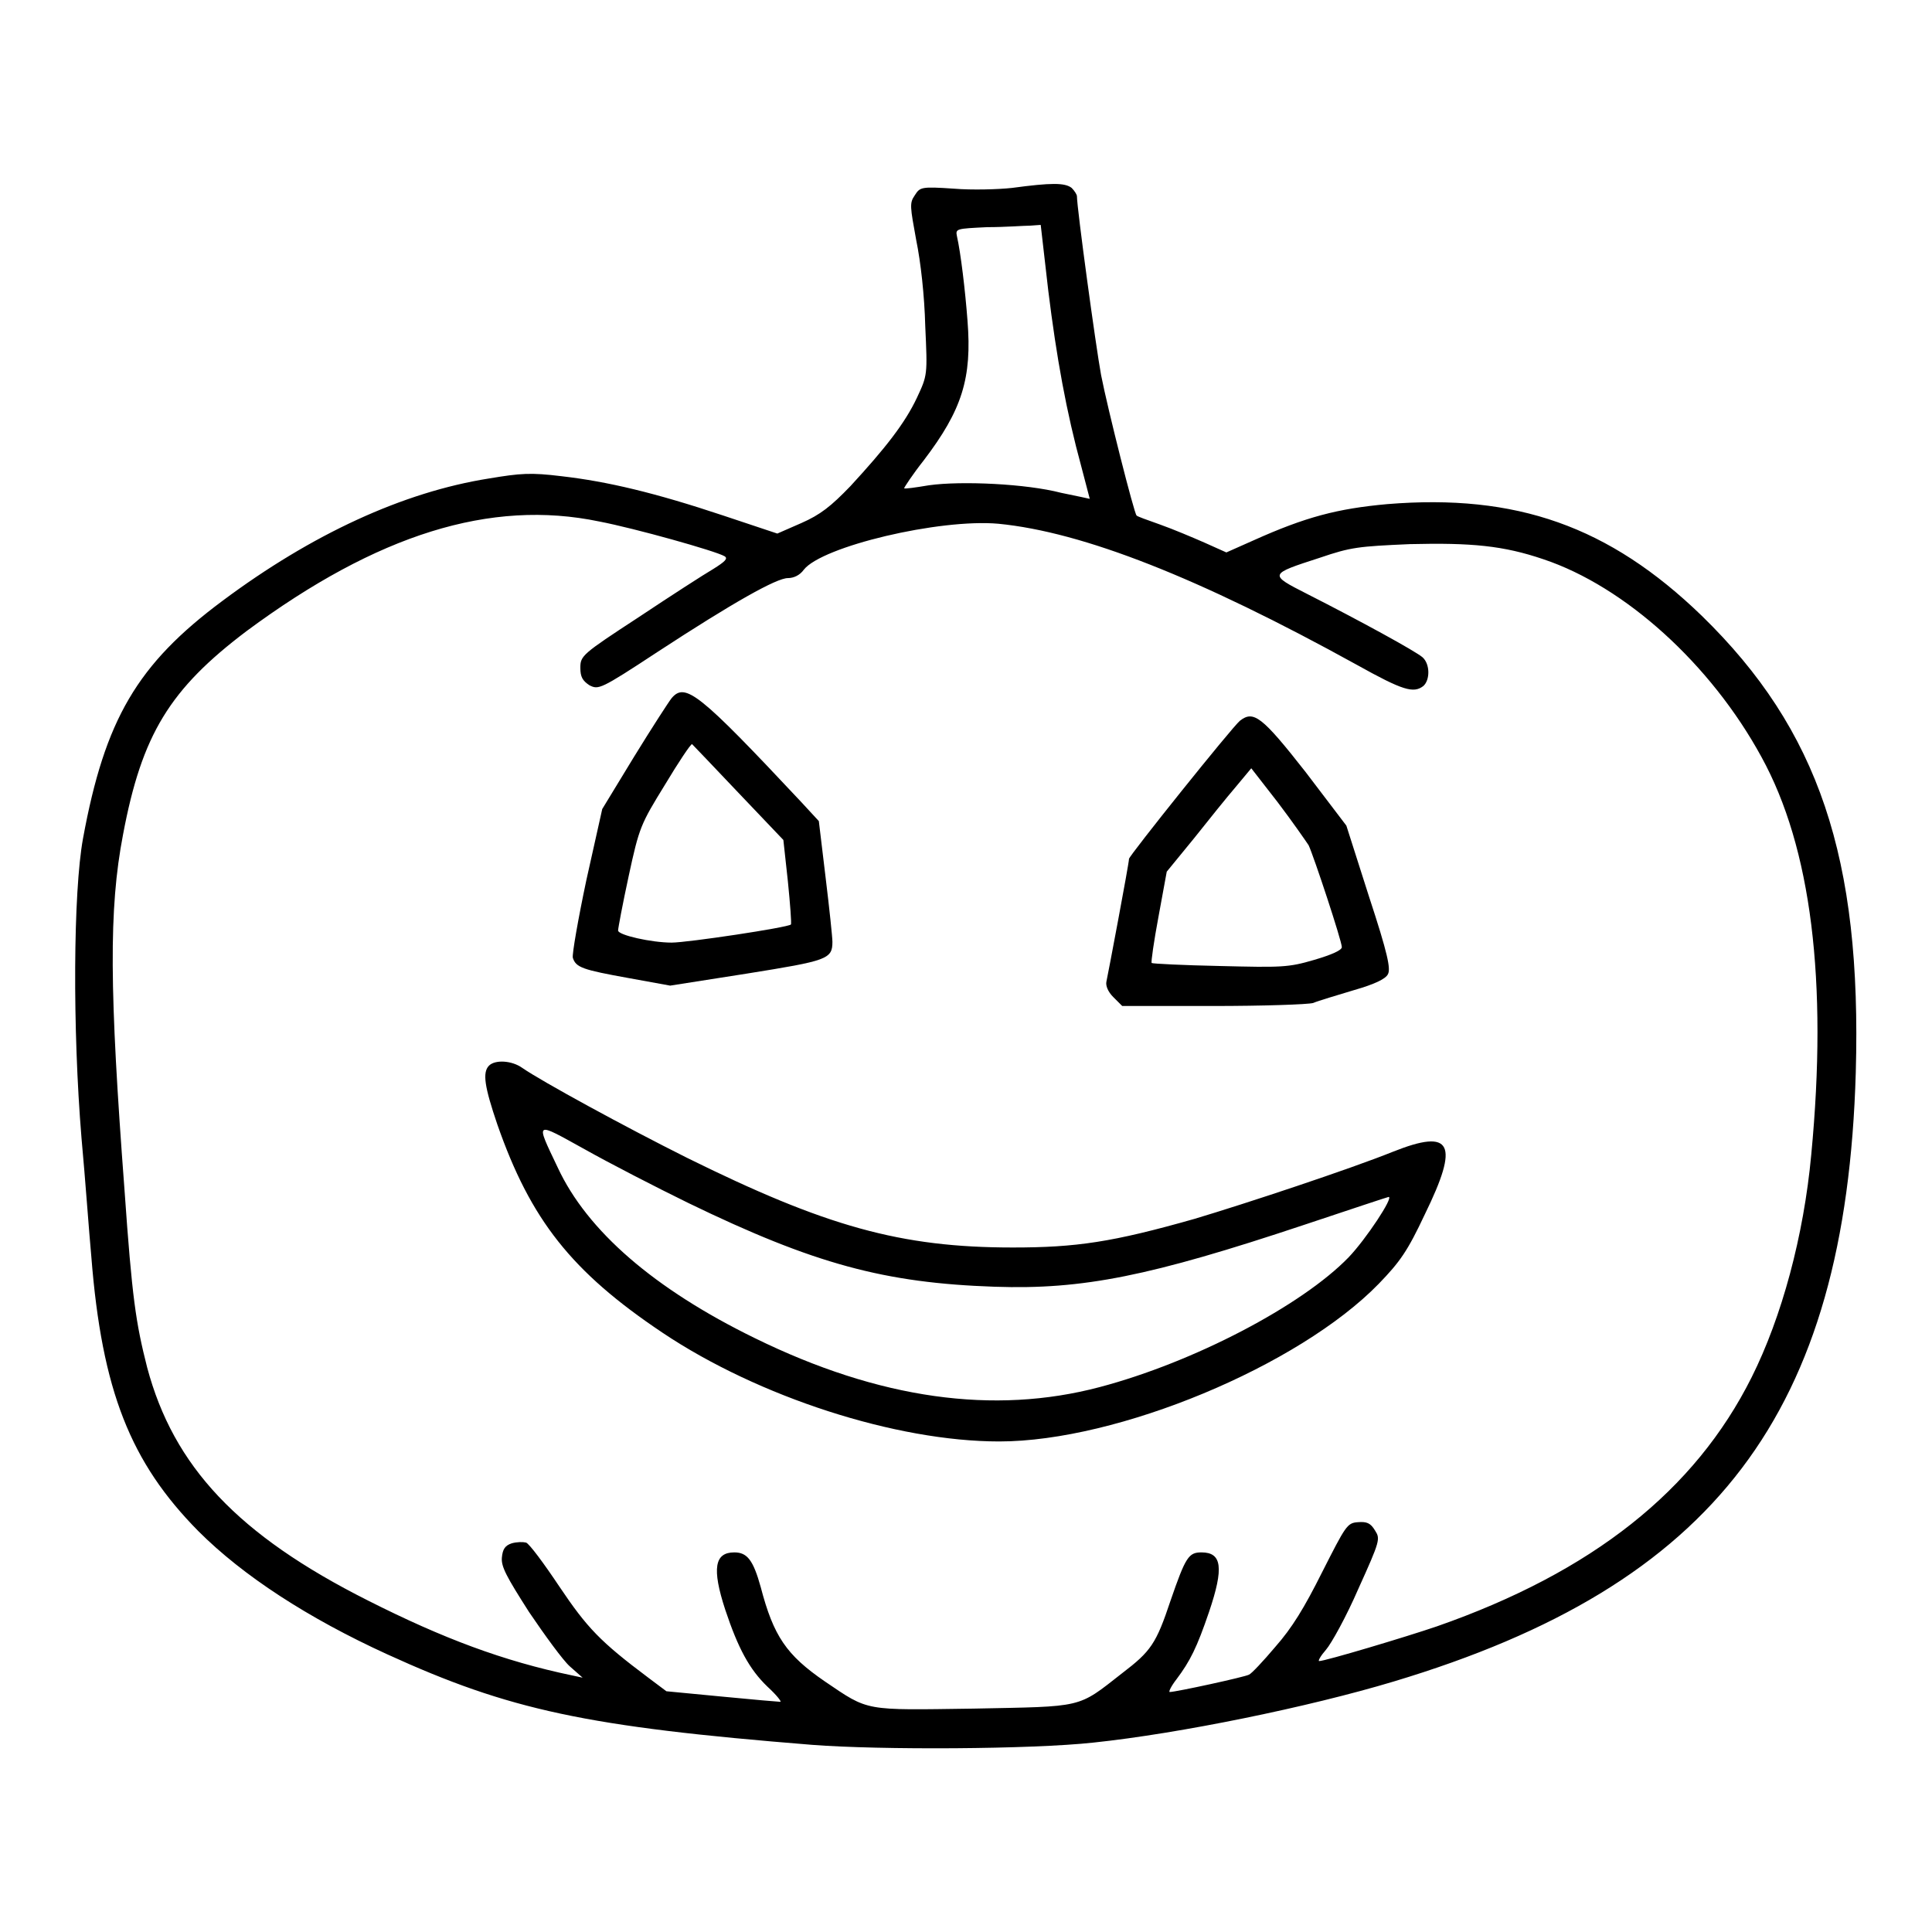
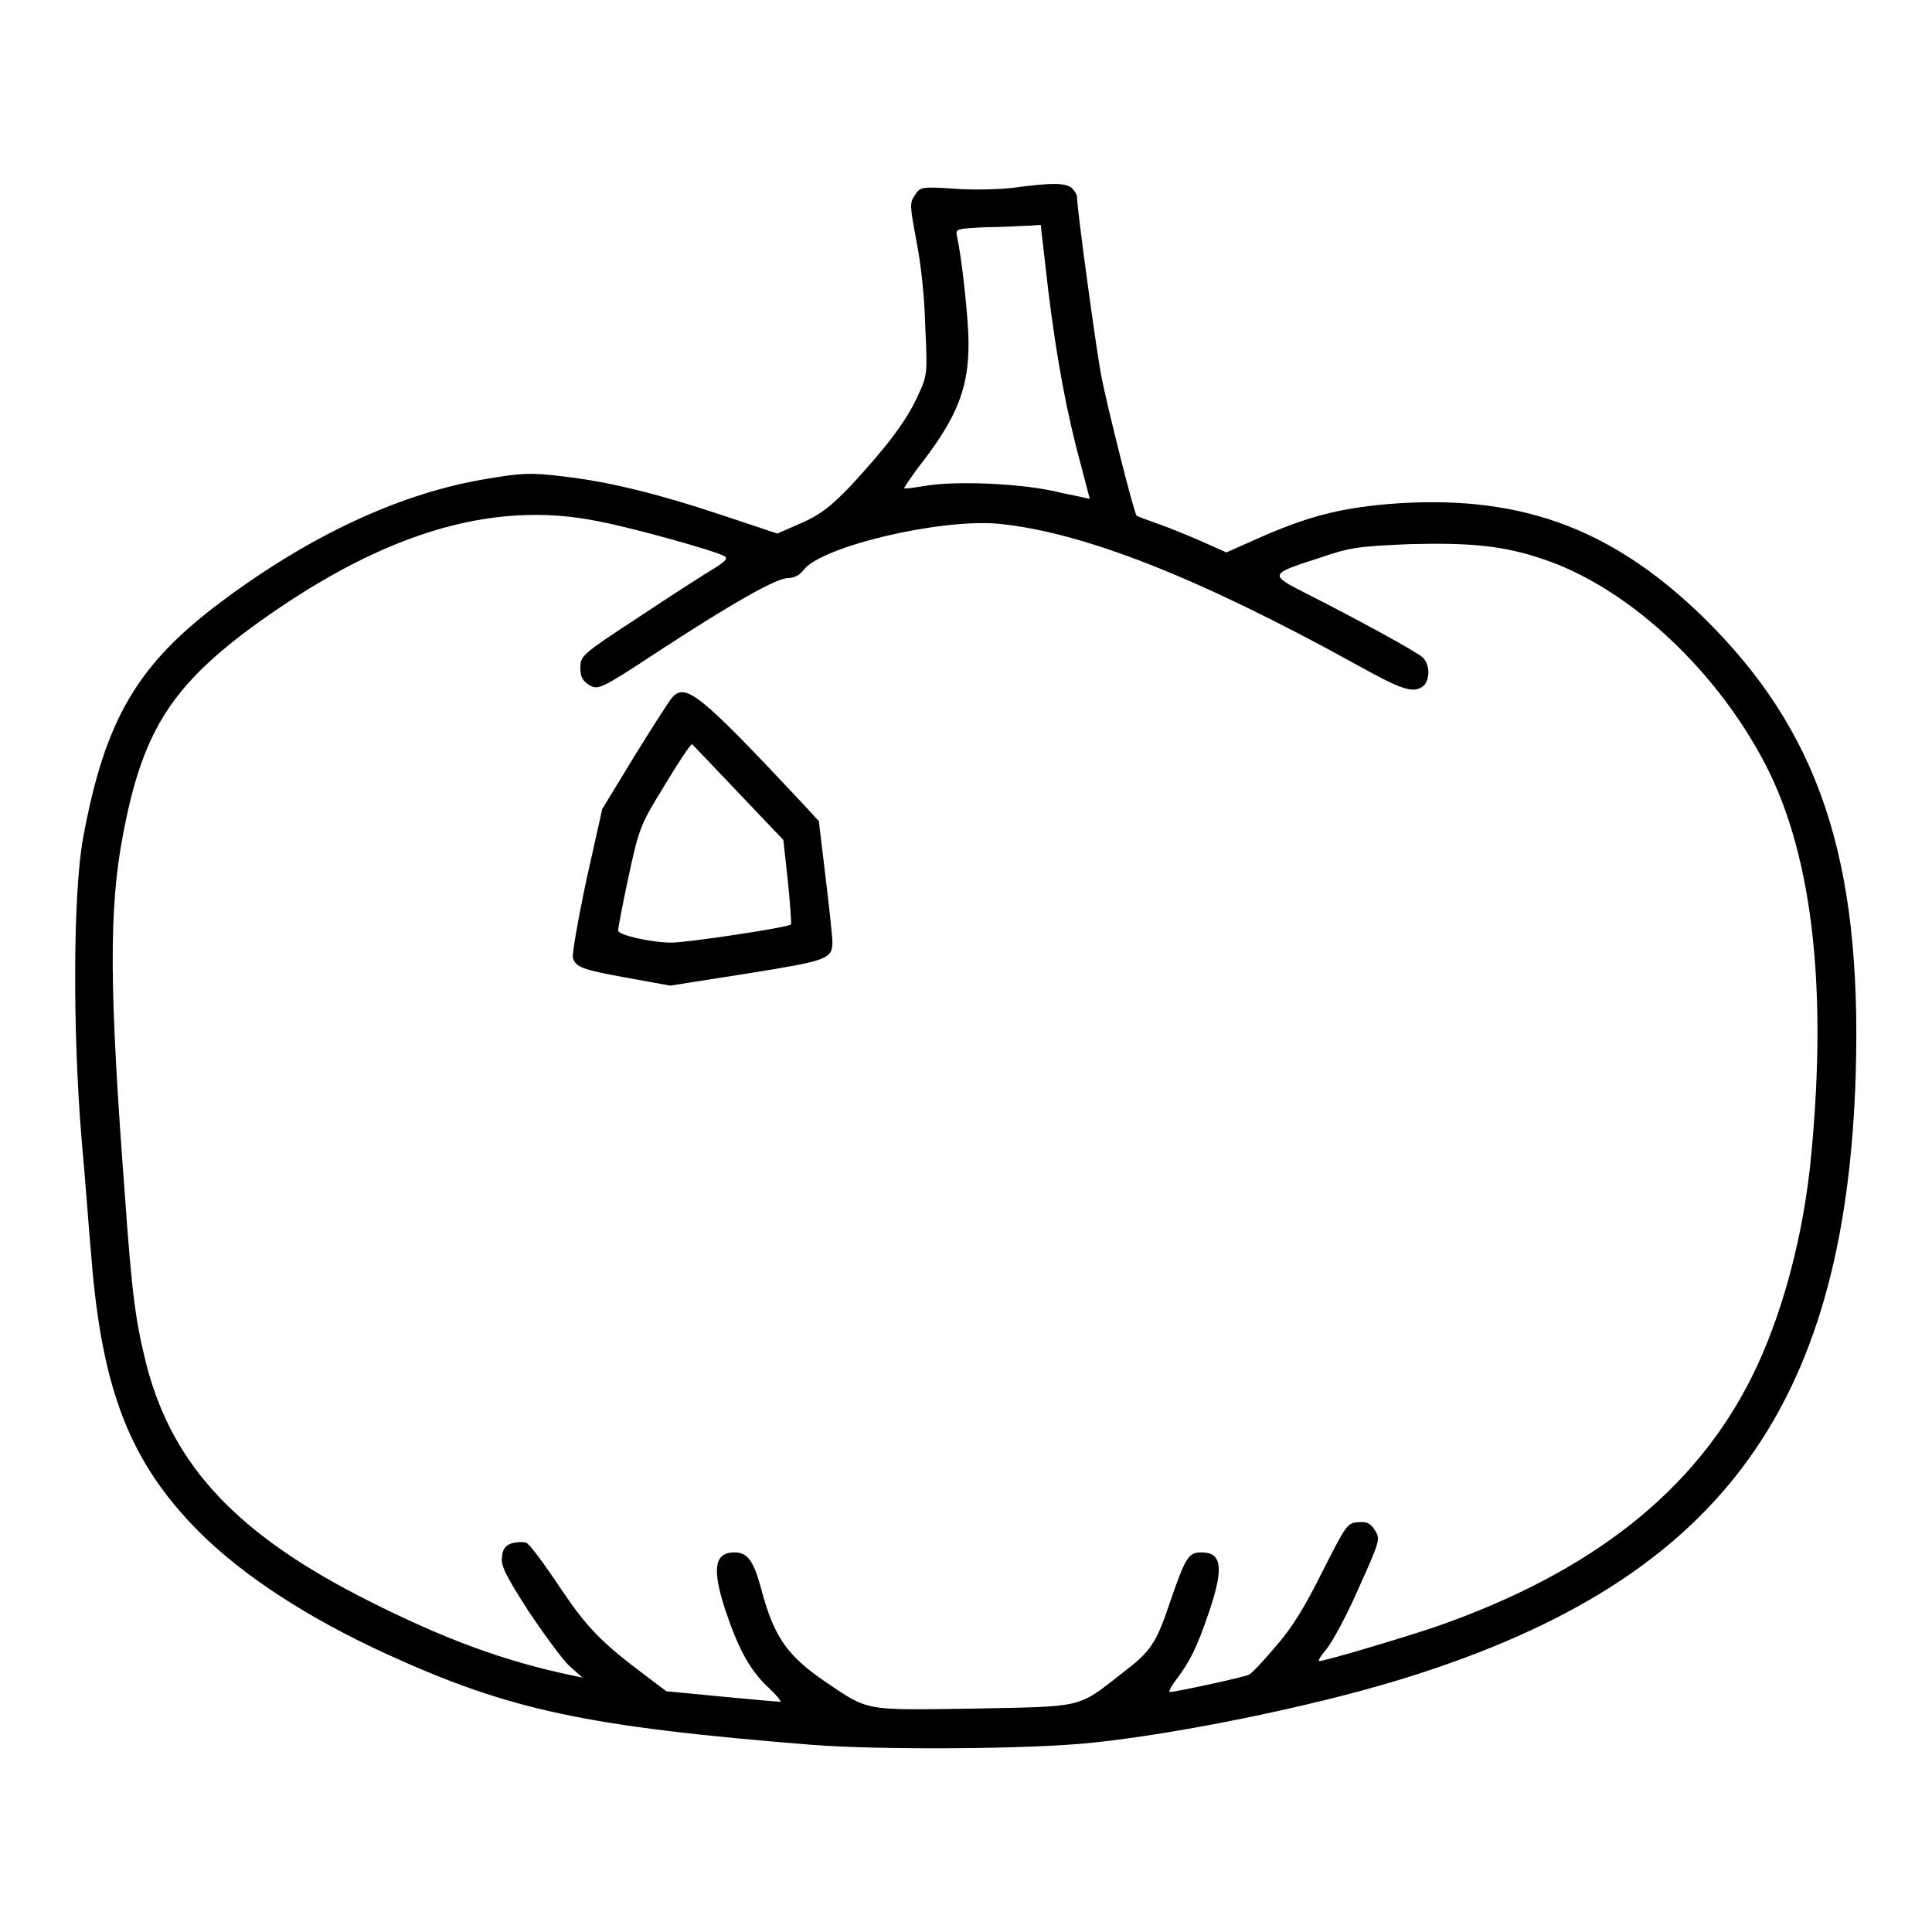
<svg xmlns="http://www.w3.org/2000/svg" version="1.1" x="0px" y="0px" viewBox="0 0 256 256" enable-background="new 0 0 256 256" xml:space="preserve">
  <g>
    <g>
      <g>
        <path fill="#000000" d="M134.1,24.9c-1.8,0.2-5.3,0.3-7.7,0.1c-4.4-0.3-4.5-0.2-5.2,0.9c-0.7,1-0.6,1.5,0.2,5.9c0.6,2.9,1.1,7.4,1.2,11.4c0.3,6.5,0.3,6.5-1.1,9.5c-1.6,3.4-4.2,6.7-8.8,11.7c-2.6,2.7-4,3.8-6.5,4.9l-3.2,1.4l-7.2-2.4c-9-3-15.3-4.5-21.4-5.2c-4.1-0.5-5.4-0.4-9.6,0.3c-11.4,1.8-23.5,7.4-35.3,16.2C18.2,88,13.9,95.3,11,111.1c-1.3,7.1-1.4,25.2-0.2,39.7c0.5,5.4,1,12.5,1.3,15.7c1.4,17.8,5.2,27.3,14.2,36.4c5.9,5.9,14.5,11.5,25,16.3c16.2,7.4,26.4,9.6,56.3,12c9,0.7,29.1,0.6,37.3-0.3c11.4-1.2,28.5-4.7,39.8-8.1c42.6-12.8,59.9-35.6,61.2-80.7c0.8-28.4-4.9-45.4-20.4-60.5c-12.3-11.9-24.6-16.2-41.7-14.8c-6.6,0.6-10.8,1.7-17.7,4.8l-3.6,1.6l-2.9-1.3c-1.6-0.7-4.2-1.8-5.9-2.4c-1.7-0.6-3.1-1.1-3.1-1.2c-0.3-0.2-3.8-14-4.7-18.6c-0.7-3.8-3.2-22.1-3.2-23.7c0-0.2-0.3-0.7-0.7-1.1C141.1,24.2,139.3,24.2,134.1,24.9z M138.9,38.5c1.1,8.9,2.4,16.1,4.4,23.4c0.6,2.3,1.1,4.2,1.1,4.2c0,0-1.8-0.4-3.8-0.8c-4.6-1.2-13.2-1.6-17.5-1c-1.8,0.3-3.2,0.5-3.3,0.4c0-0.1,1.1-1.8,2.6-3.7c5.1-6.7,6.4-10.9,5.8-18.5c-0.3-4-0.9-9-1.4-11.2c-0.2-1-0.1-1,4-1.2c2.4,0,4.9-0.2,5.7-0.2l1.4-0.1L138.9,38.5z M79.4,69.1C84.1,70,94.8,73,96,73.7c0.5,0.3,0.1,0.7-1.5,1.7c-1.2,0.7-5.7,3.6-9.9,6.4c-7.5,4.9-7.7,5.1-7.7,6.7c0,1.2,0.3,1.7,1.2,2.3c1.2,0.6,1.4,0.6,9-4.4c10.1-6.6,15.8-9.8,17.3-9.8c0.8,0,1.6-0.4,2.1-1.1c2.4-3.1,18-6.8,25.8-6.1c11.2,1.1,26.5,7.1,47.5,18.7c6.1,3.4,7.5,3.8,8.8,2.8c0.9-0.8,0.9-2.9-0.1-3.8c-0.9-0.8-8.4-4.9-15.3-8.4c-5.1-2.6-5.1-2.6,1.7-4.8c4.1-1.4,5.1-1.5,11.9-1.8c8.2-0.2,12.4,0.2,17.7,2c10.8,3.6,22.2,13.9,28.9,26.2c6.6,12,8.8,29.7,6.6,52.7c-1,10.8-3.9,21.5-7.9,29.5c-7.5,15-21.1,25.8-41.7,33c-4.1,1.4-14.8,4.6-15.6,4.6c-0.2,0,0.2-0.7,0.9-1.5c0.7-0.8,2.7-4.4,4.3-8.1c2.9-6.4,2.9-6.6,2.2-7.7c-0.6-1-1.1-1.2-2.3-1.1c-1.4,0.1-1.6,0.5-4.7,6.6c-2.4,4.8-4,7.4-6.2,9.9c-1.6,1.9-3.2,3.6-3.5,3.7c-0.5,0.3-9.7,2.3-10.5,2.3c-0.2,0,0.2-0.8,0.9-1.7c1.8-2.4,2.7-4.2,4.3-8.9c2-5.9,1.7-7.9-1-7.9c-1.7,0-2.1,0.6-4.1,6.4c-1.9,5.7-2.6,6.7-6.4,9.6c-6,4.7-5,4.4-19.7,4.7c-14.6,0.2-13.8,0.4-19.7-3.6c-5.1-3.5-6.8-6-8.5-12.5c-1-3.6-1.8-4.6-3.5-4.6c-2.6,0-3,2.1-1.2,7.6c1.7,5.1,3.2,7.9,5.6,10.2c1.2,1.1,1.9,2,1.7,2c-0.2,0-3.7-0.3-7.8-0.7l-7.3-0.7l-2.4-1.8c-6.4-4.8-8.1-6.6-11.8-12.1c-2-3-4-5.7-4.4-5.8c-0.4-0.1-1.2-0.1-1.9,0.1c-0.9,0.3-1.2,0.8-1.3,1.9c-0.1,1.2,0.6,2.5,3.6,7.2c2.1,3.1,4.5,6.4,5.4,7.2l1.7,1.5l-1.4-0.3c-9.1-1.9-17.1-4.9-27-9.9c-17.3-8.7-25.8-17.8-29.3-30.9c-1.5-5.9-2-9.2-3-23.5c-2-26.5-2.1-37.2-0.2-47.1c2.5-13.3,6.2-19.3,16.4-27C50,70.8,65,66.1,79.4,69.1z" />
        <path fill="#000000" d="M89,92.5c-0.4,0.5-2.6,3.9-5,7.8l-4.2,6.9l-2.1,9.4c-1.1,5.2-1.9,9.8-1.8,10.3c0.4,1.3,1.3,1.6,7.4,2.7l5.5,1l10.2-1.6c10.6-1.7,11.3-1.9,11.3-4.2c0-0.6-0.4-4.4-0.9-8.5l-0.9-7.5l-2.4-2.6C92.6,91.8,90.8,90.4,89,92.5z M97.8,105l6,6.3l0.6,5.5c0.3,3,0.5,5.6,0.4,5.7c-0.4,0.4-13.7,2.4-15.8,2.4c-2.7,0-7.1-1-7.1-1.6c0-0.3,0.6-3.5,1.4-7.2c1.4-6.5,1.6-6.9,4.8-12.1c1.8-3,3.4-5.4,3.6-5.4C91.7,98.6,94.5,101.5,97.8,105z" />
-         <path fill="#000000" d="M164.3,95.5c-1,0.8-14.7,17.9-14.7,18.3c0,0.6-2.8,15.4-3,16.3c-0.1,0.5,0.2,1.3,0.9,2l1.2,1.2h12c6.6,0,12.6-0.2,13.3-0.4c0.7-0.3,3.1-1,5.4-1.7c2.8-0.8,4.2-1.5,4.5-2.1c0.4-0.7,0-2.7-2.5-10.3l-3-9.4l-5.4-7.1C167.2,94.9,166.1,94.1,164.3,95.5z M173.4,112c0.7,1.5,4.4,12.7,4.4,13.5c0,0.4-1.3,1-3.7,1.7c-3.4,1-4.3,1-12.5,0.8c-4.8-0.1-8.9-0.3-9-0.4c-0.1-0.1,0.3-2.9,0.9-6.1l1.1-6l3.6-4.4c1.9-2.4,4.4-5.5,5.6-6.9l2-2.4l3.5,4.5C171.2,108.8,173,111.4,173.4,112z" />
-         <path fill="#000000" d="M64.8,141.2c-0.9,0.9-0.6,2.8,1.1,7.8c4.4,12.6,9.8,19.5,21.9,27.6c12.7,8.5,30.9,14.4,44.6,14.4c15.7,0,39.7-10,50.3-20.9c2.8-2.9,3.8-4.3,6.1-9.2c4.6-9.4,3.6-11.4-4.2-8.3c-5.7,2.3-19.6,6.9-26.3,8.9c-10.9,3.1-15.7,3.8-24.1,3.8c-14.9,0-24.8-2.8-43.2-11.9c-8.2-4.1-19.2-10.1-21.8-11.9C67.8,140.5,65.6,140.4,64.8,141.2z M91.2,159.4c16.7,8.1,26,10.6,40.6,11.1c11.7,0.4,20.6-1.4,41-8.2c6-2,11.1-3.7,11.2-3.7c0.7,0-3,5.6-5.3,8c-6.2,6.4-20.5,13.9-33,17.2c-14,3.7-29.2,1.6-45.7-6.5c-13.3-6.5-22.2-14.2-26.1-22.6c-3-6.3-3.1-6.1,3.6-2.4C80.7,154.1,86.9,157.3,91.2,159.4z" />
      </g>
    </g>
  </g>
</svg>